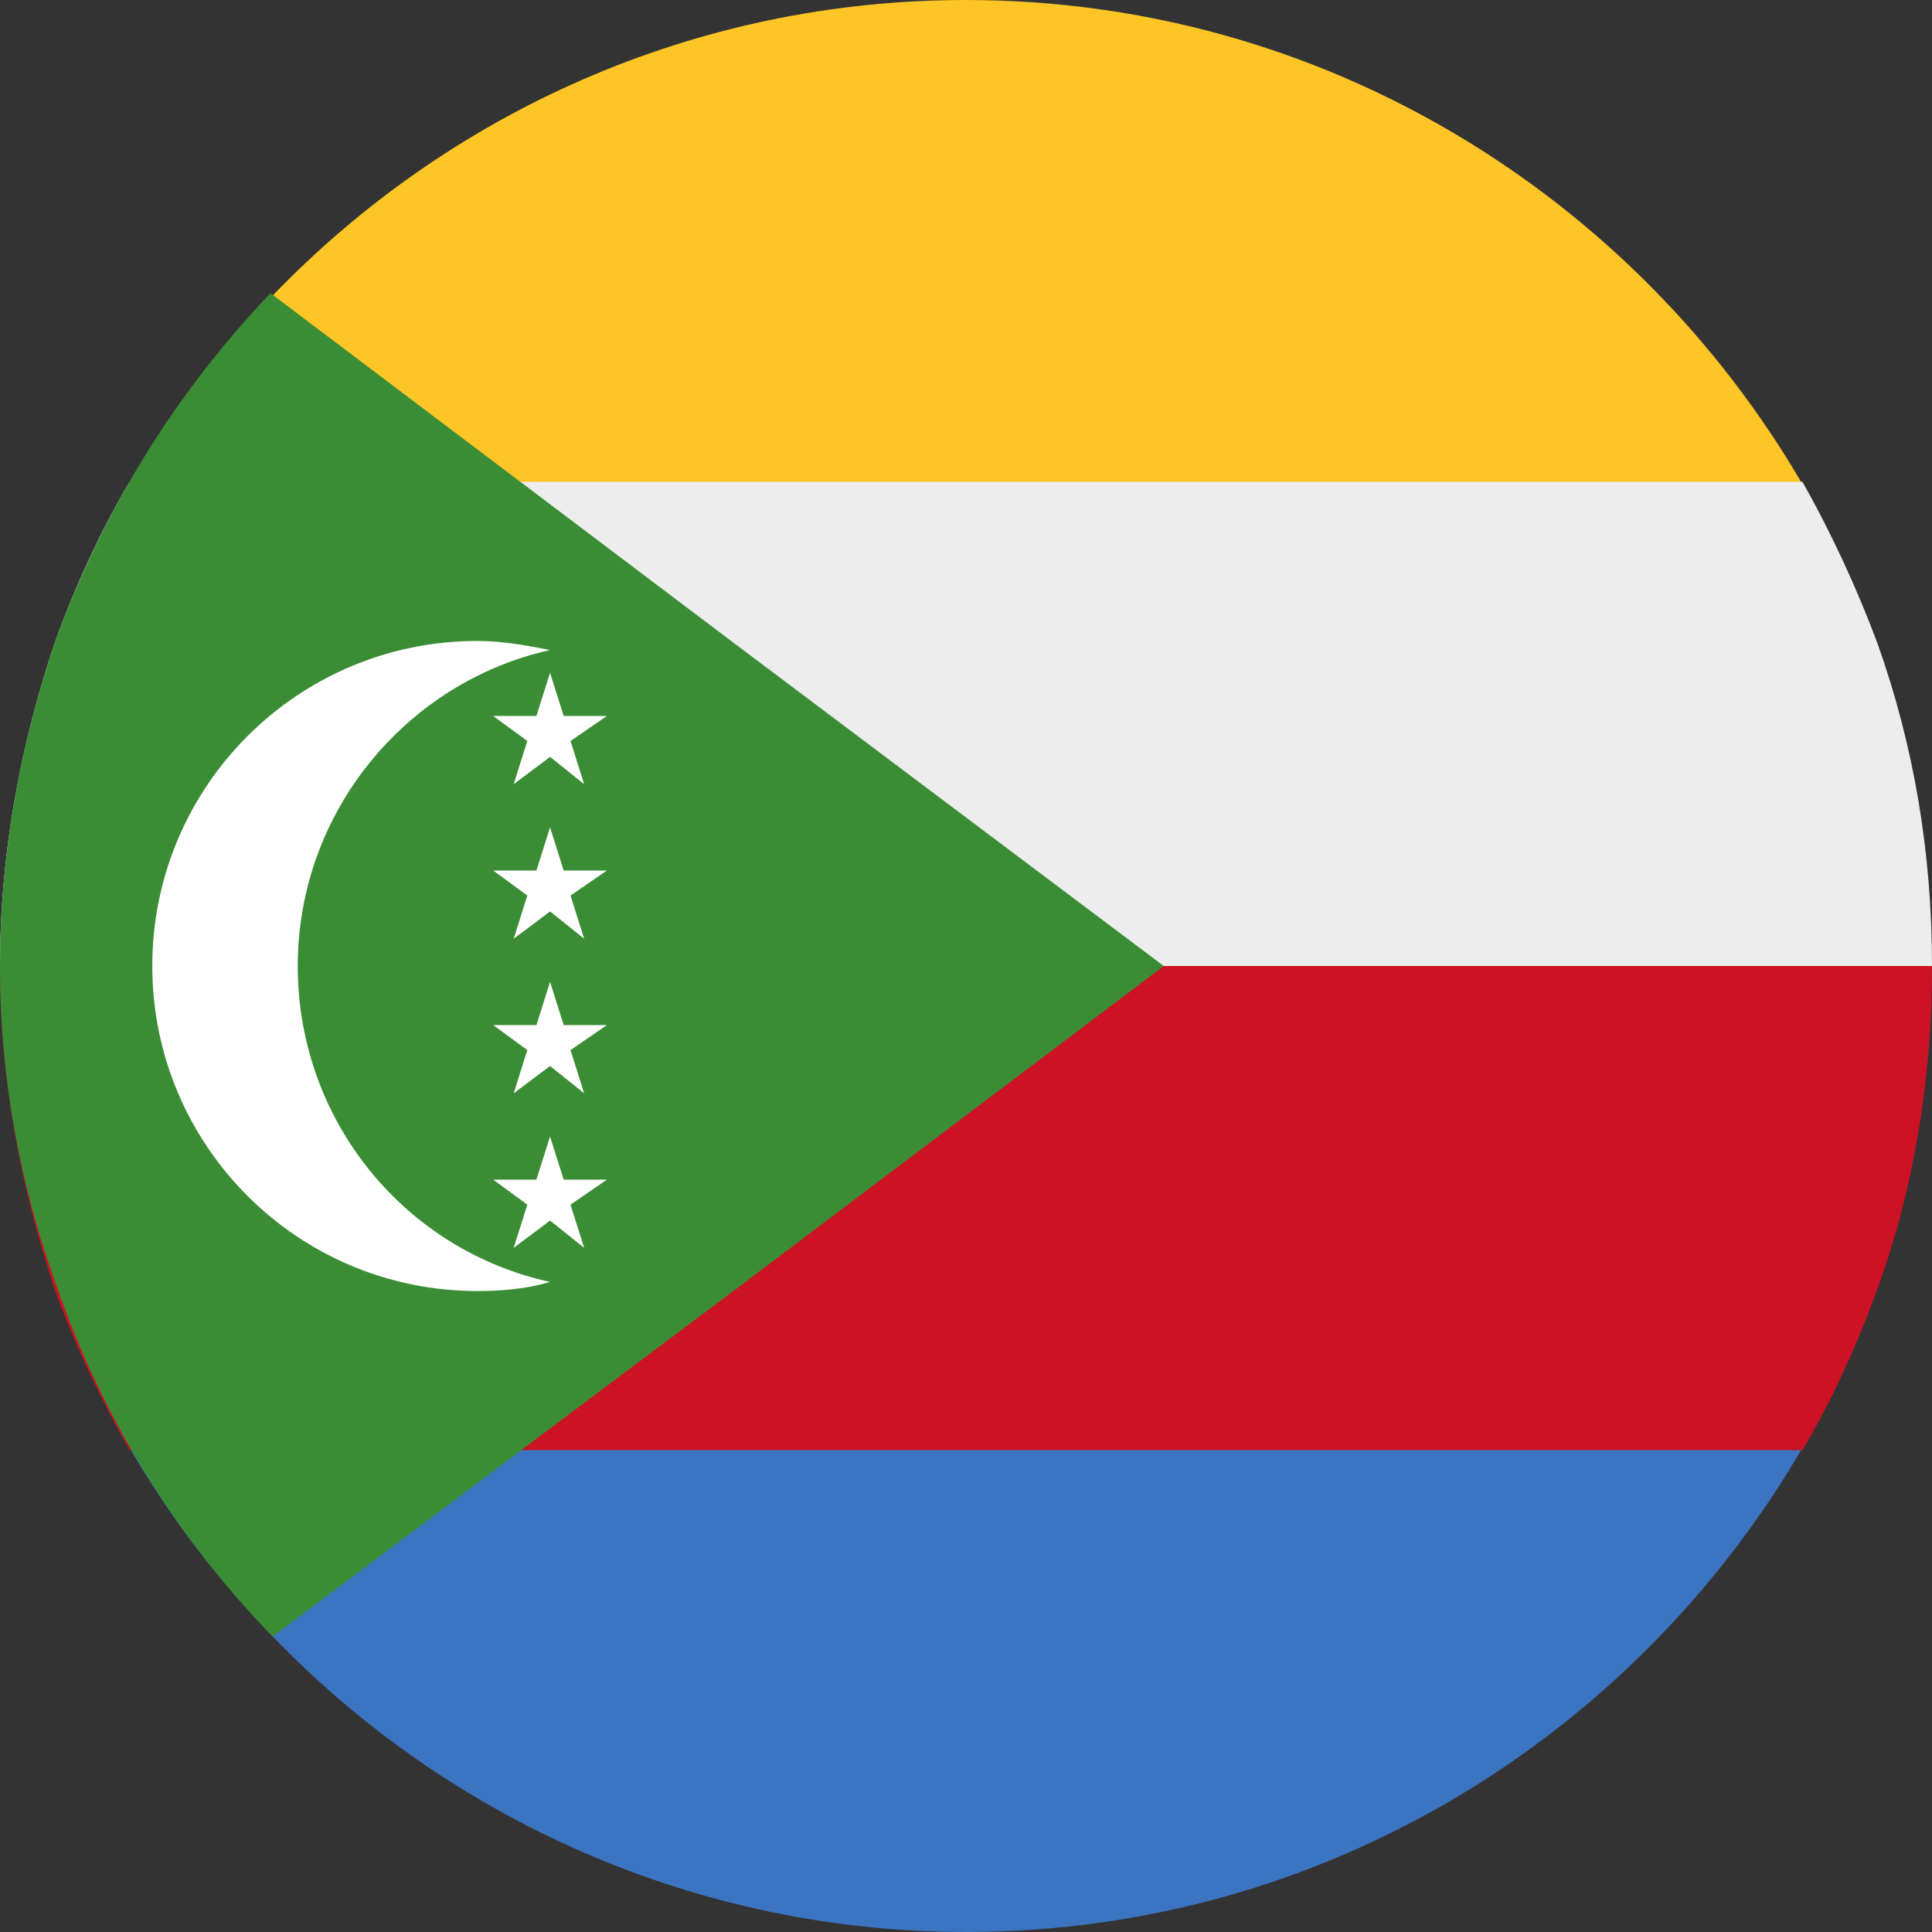
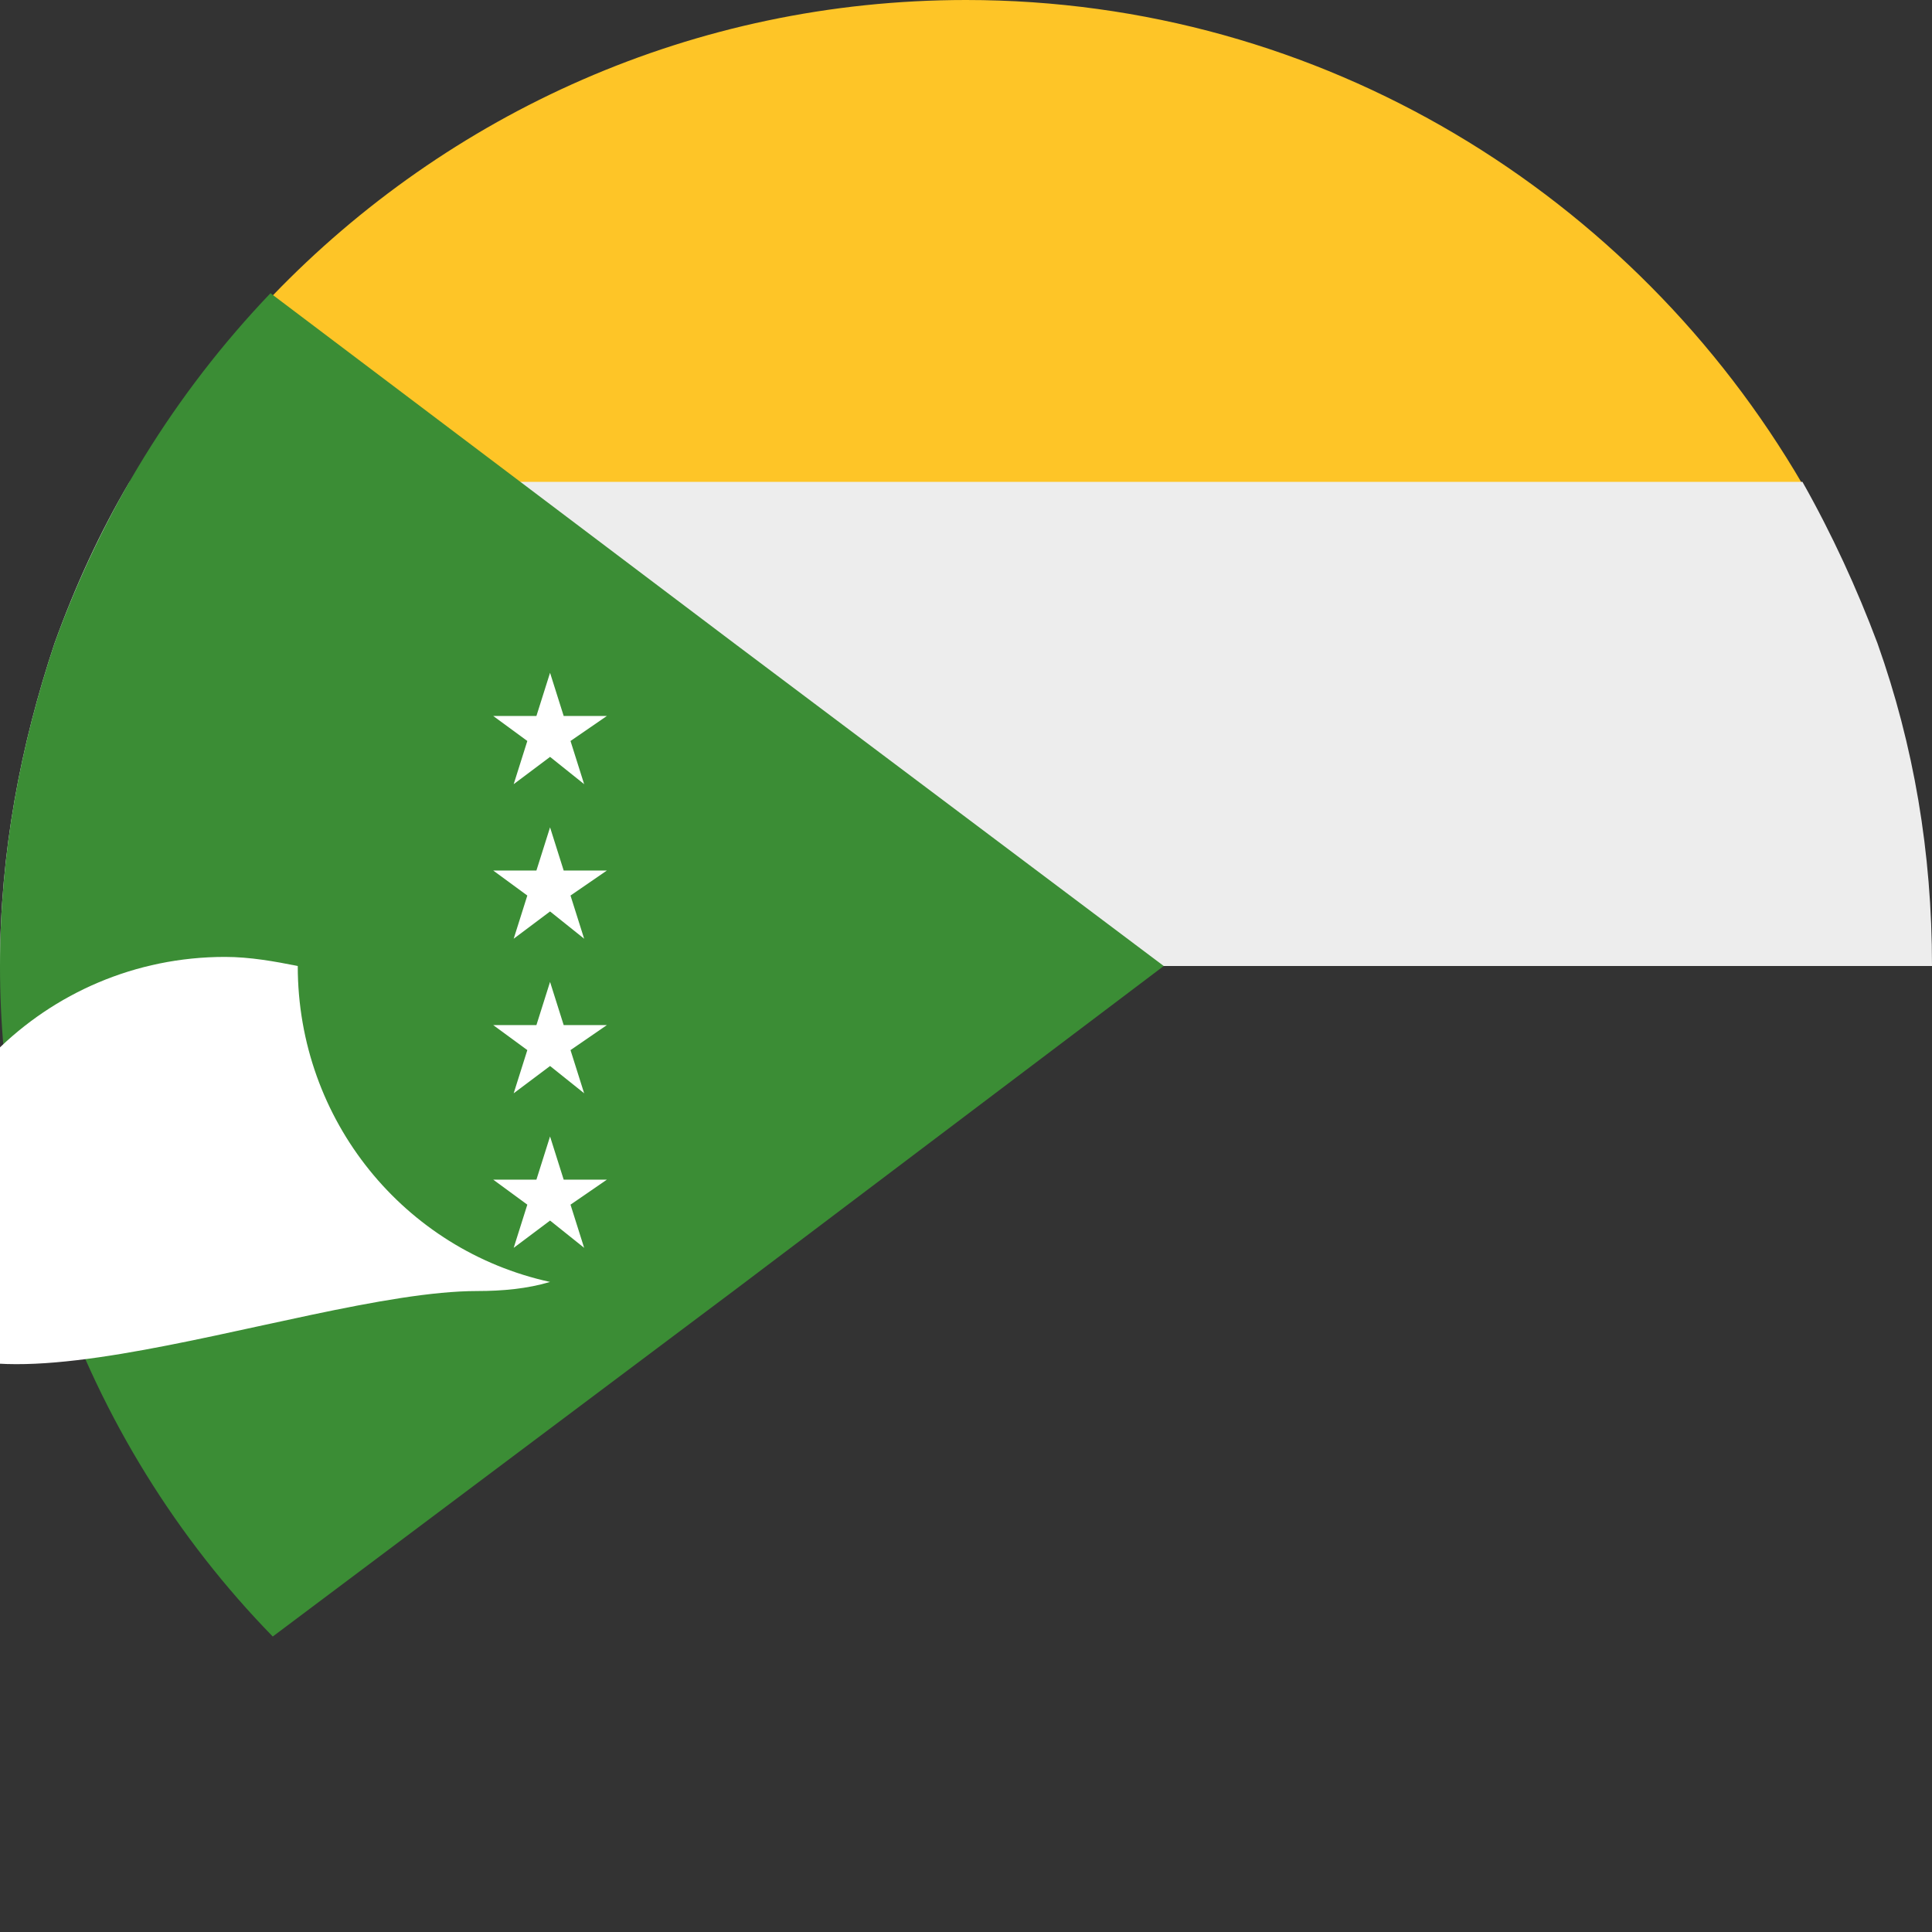
<svg xmlns="http://www.w3.org/2000/svg" version="1.1" id="Ebene_1" x="0px" y="0px" width="85px" height="85px" viewBox="0 0 85 85" style="enable-background:new 0 0 85 85;" xml:space="preserve">
  <rect x="0" y="0" width="85" height="85" fill="#333333" stroke="none" />
  <style type="text/css">
	.st0{fill:#3B75C2;}
	.st1{fill:#CD1225;}
	.st2{fill:#FEC527;}
	.st3{fill:#EDEDED;}
	.st4{fill:#3B8D35;}
	.st5{fill:#FFFFFF;}
</style>
  <g id="XMLID_4571_">
    <g id="XMLID_4578_">
      <g id="XMLID_4580_">
-         <path id="XMLID_4584_" class="st0" d="M12,72c7.7,8,18.6,13,30.5,13c15.7,0,29.4-8.6,36.8-21.3H5.7C7.5,66.8,9.6,69.5,12,72z" />
-         <path id="XMLID_4583_" class="st1" d="M0,42.5c0,5,0.9,9.7,2.4,14.2c0.9,2.5,2,4.8,3.3,7.1h73.6c1.3-2.2,2.4-4.6,3.3-7.1     c1.6-4.4,2.4-9.2,2.4-14.2l0,0H0L0,42.5z" />
        <path id="XMLID_4582_" class="st2" d="M42.5,0C30.5,0,19.7,5,12,13c-2.4,2.5-4.5,5.3-6.3,8.3h73.6C71.9,8.6,58.2,0,42.5,0z" />
        <path id="XMLID_4581_" class="st3" d="M79.3,21.2H5.7c-1.3,2.2-2.4,4.6-3.3,7.1C0.9,32.8,0,37.5,0,42.5h85c0-5-0.8-9.7-2.4-14.2     C81.7,25.9,80.6,23.5,79.3,21.2z" />
      </g>
      <path id="XMLID_4579_" class="st4" d="M51.2,42.5L32.4,56.7L12,72c-4.2-4.3-7.5-9.6-9.5-15.4C0.9,52.2,0,47.5,0,42.5    s0.9-9.7,2.4-14.2c2.1-5.8,5.3-11,9.5-15.4l20.4,15.4L51.2,42.5z" />
    </g>
    <g id="XMLID_4572_">
-       <path id="XMLID_4577_" class="st5" d="M13.1,42.5c0-6.8,4.8-12.5,11.1-13.9c-1-0.2-2.1-0.4-3.2-0.4c-7.9,0-14.3,6.4-14.3,14.3    S13.1,56.8,21,56.8c1.1,0,2.2-0.1,3.2-0.4C17.8,55,13.1,49.3,13.1,42.5z" />
+       <path id="XMLID_4577_" class="st5" d="M13.1,42.5c-1-0.2-2.1-0.4-3.2-0.4c-7.9,0-14.3,6.4-14.3,14.3    S13.1,56.8,21,56.8c1.1,0,2.2-0.1,3.2-0.4C17.8,55,13.1,49.3,13.1,42.5z" />
      <polygon id="XMLID_4576_" class="st5" points="24.2,29.6 24.8,31.5 26.7,31.5 25.1,32.6 25.7,34.5 24.2,33.3 22.6,34.5 23.2,32.6     21.7,31.5 23.6,31.5   " />
      <polygon id="XMLID_4575_" class="st5" points="24.2,50 24.8,51.9 26.7,51.9 25.1,53 25.7,54.9 24.2,53.7 22.6,54.9 23.2,53     21.7,51.9 23.6,51.9   " />
      <polygon id="XMLID_4574_" class="st5" points="24.2,43.2 24.8,45.1 26.7,45.1 25.1,46.2 25.7,48.1 24.2,46.9 22.6,48.1 23.2,46.2     21.7,45.1 23.6,45.1   " />
      <polygon id="XMLID_4573_" class="st5" points="24.2,36.4 24.8,38.3 26.7,38.3 25.1,39.4 25.7,41.3 24.2,40.1 22.6,41.3 23.2,39.4     21.7,38.3 23.6,38.3   " />
    </g>
  </g>
</svg>